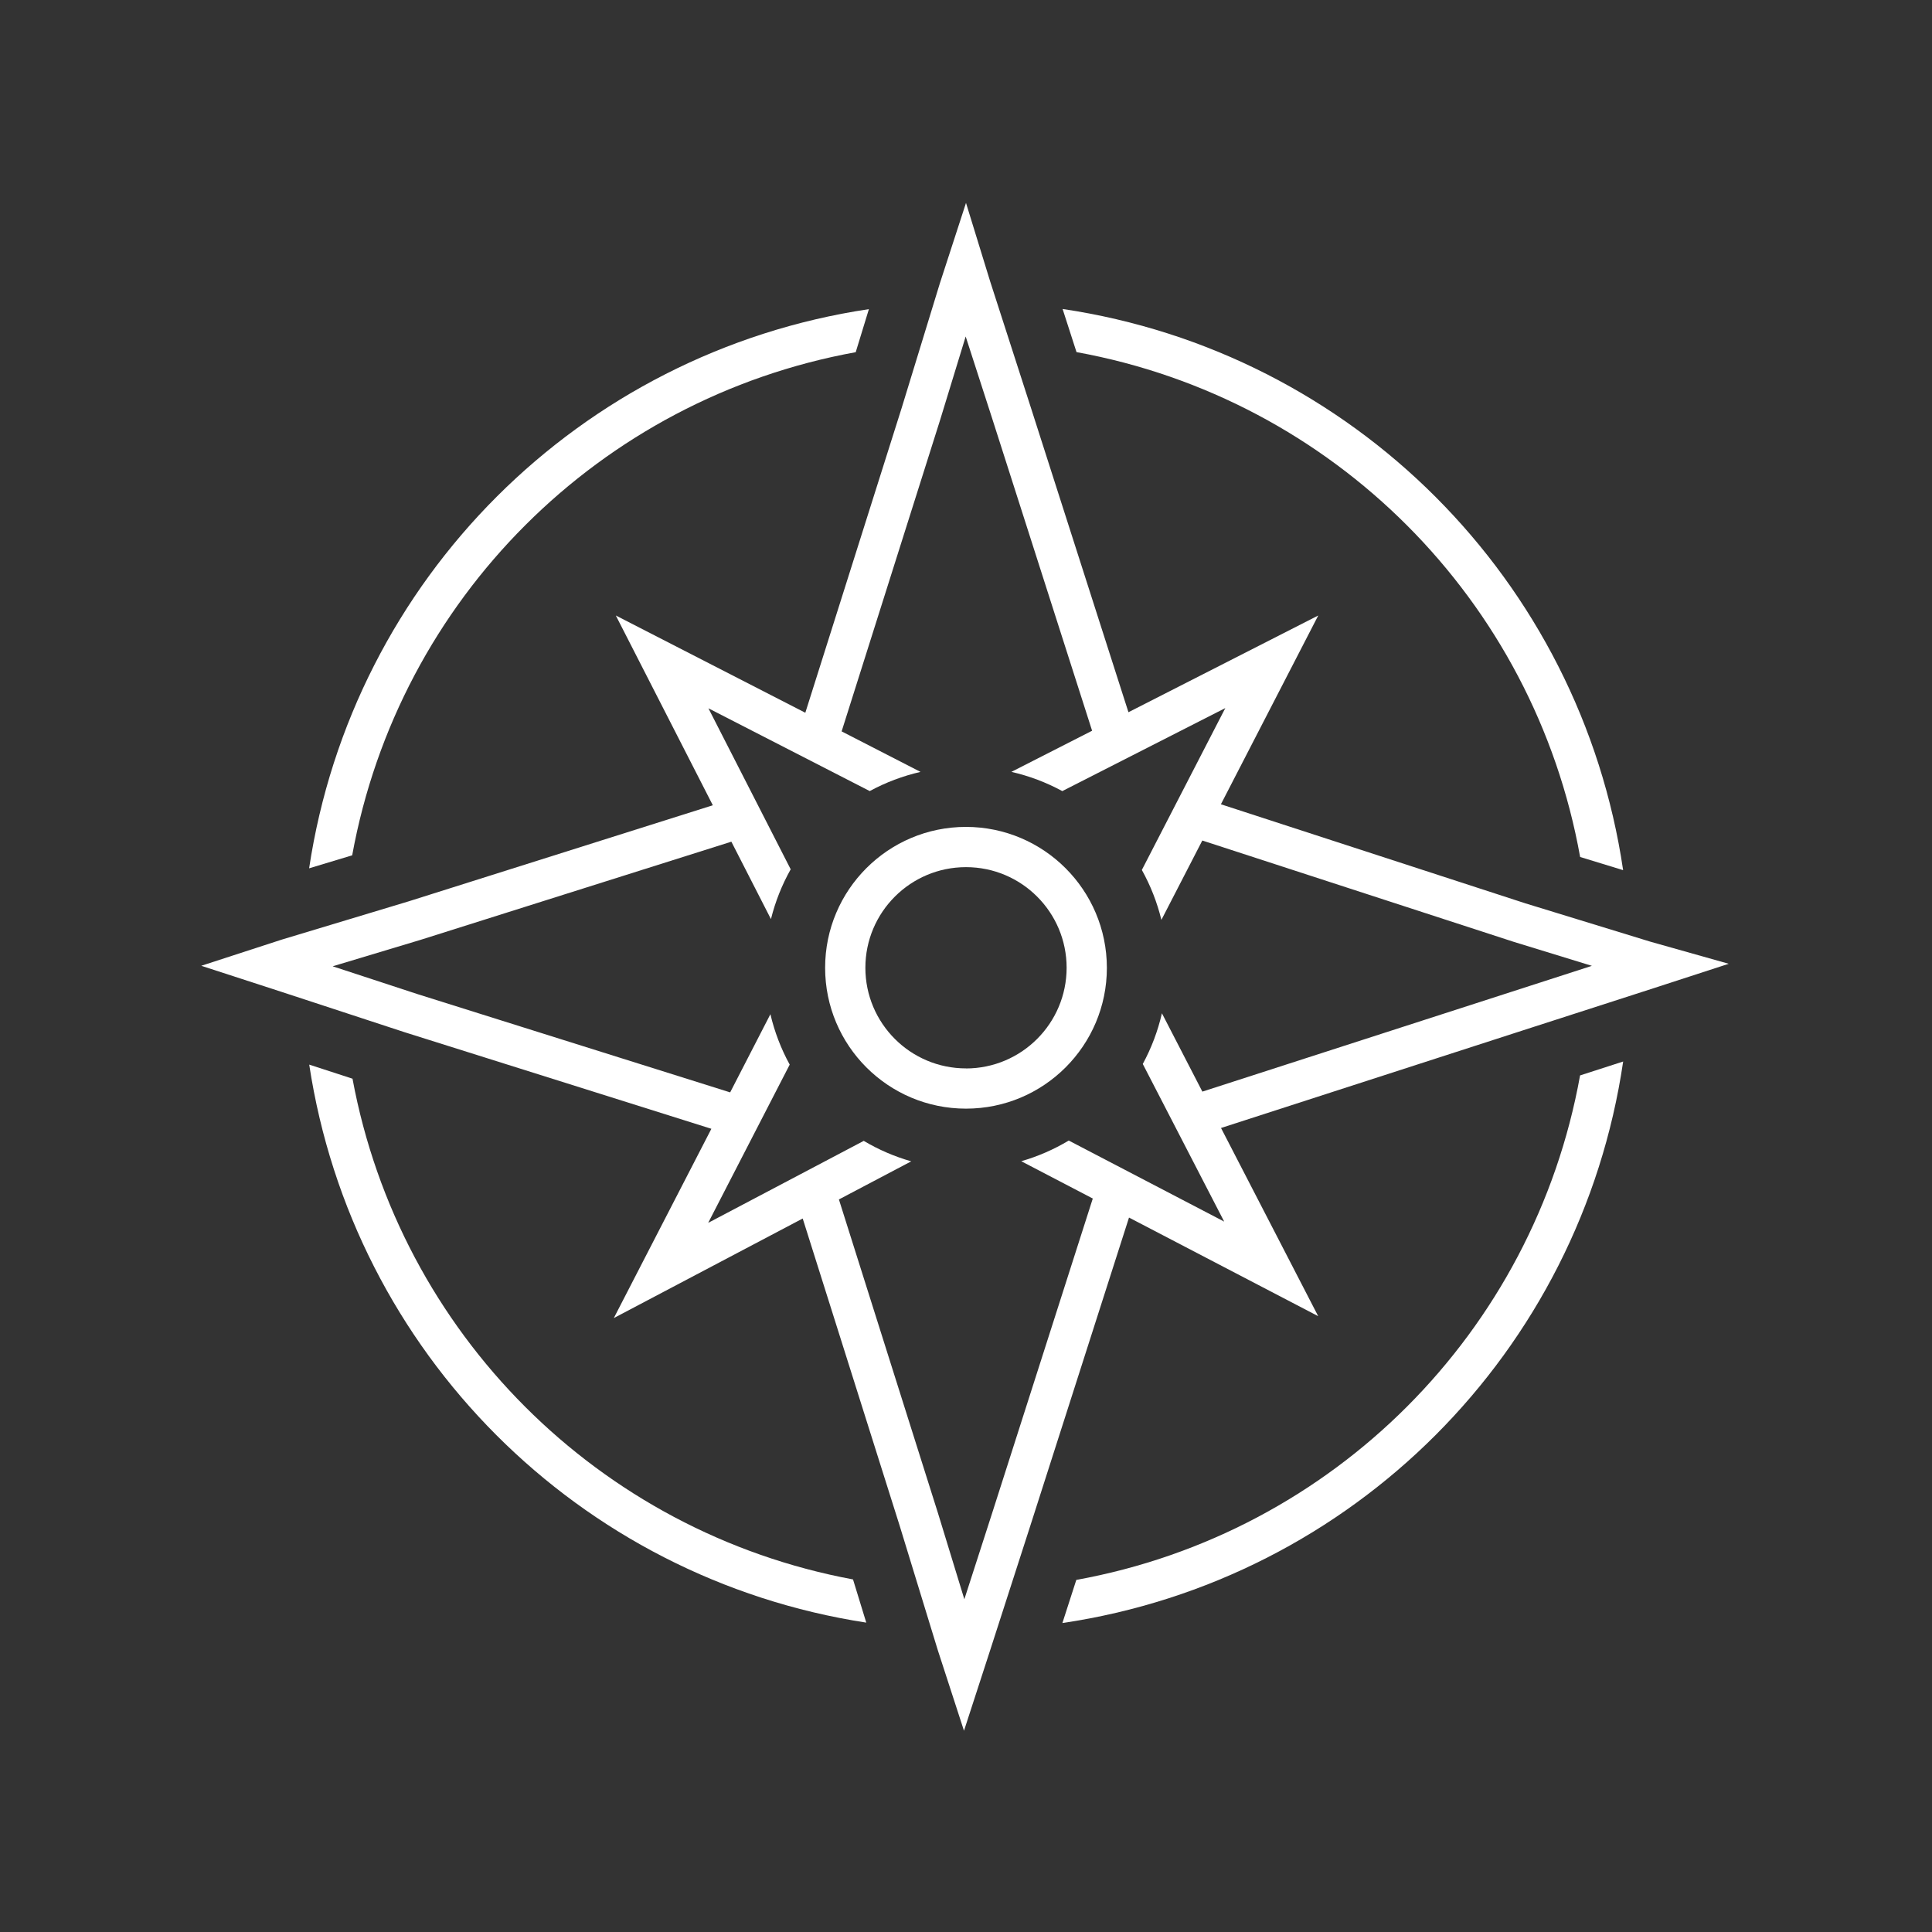
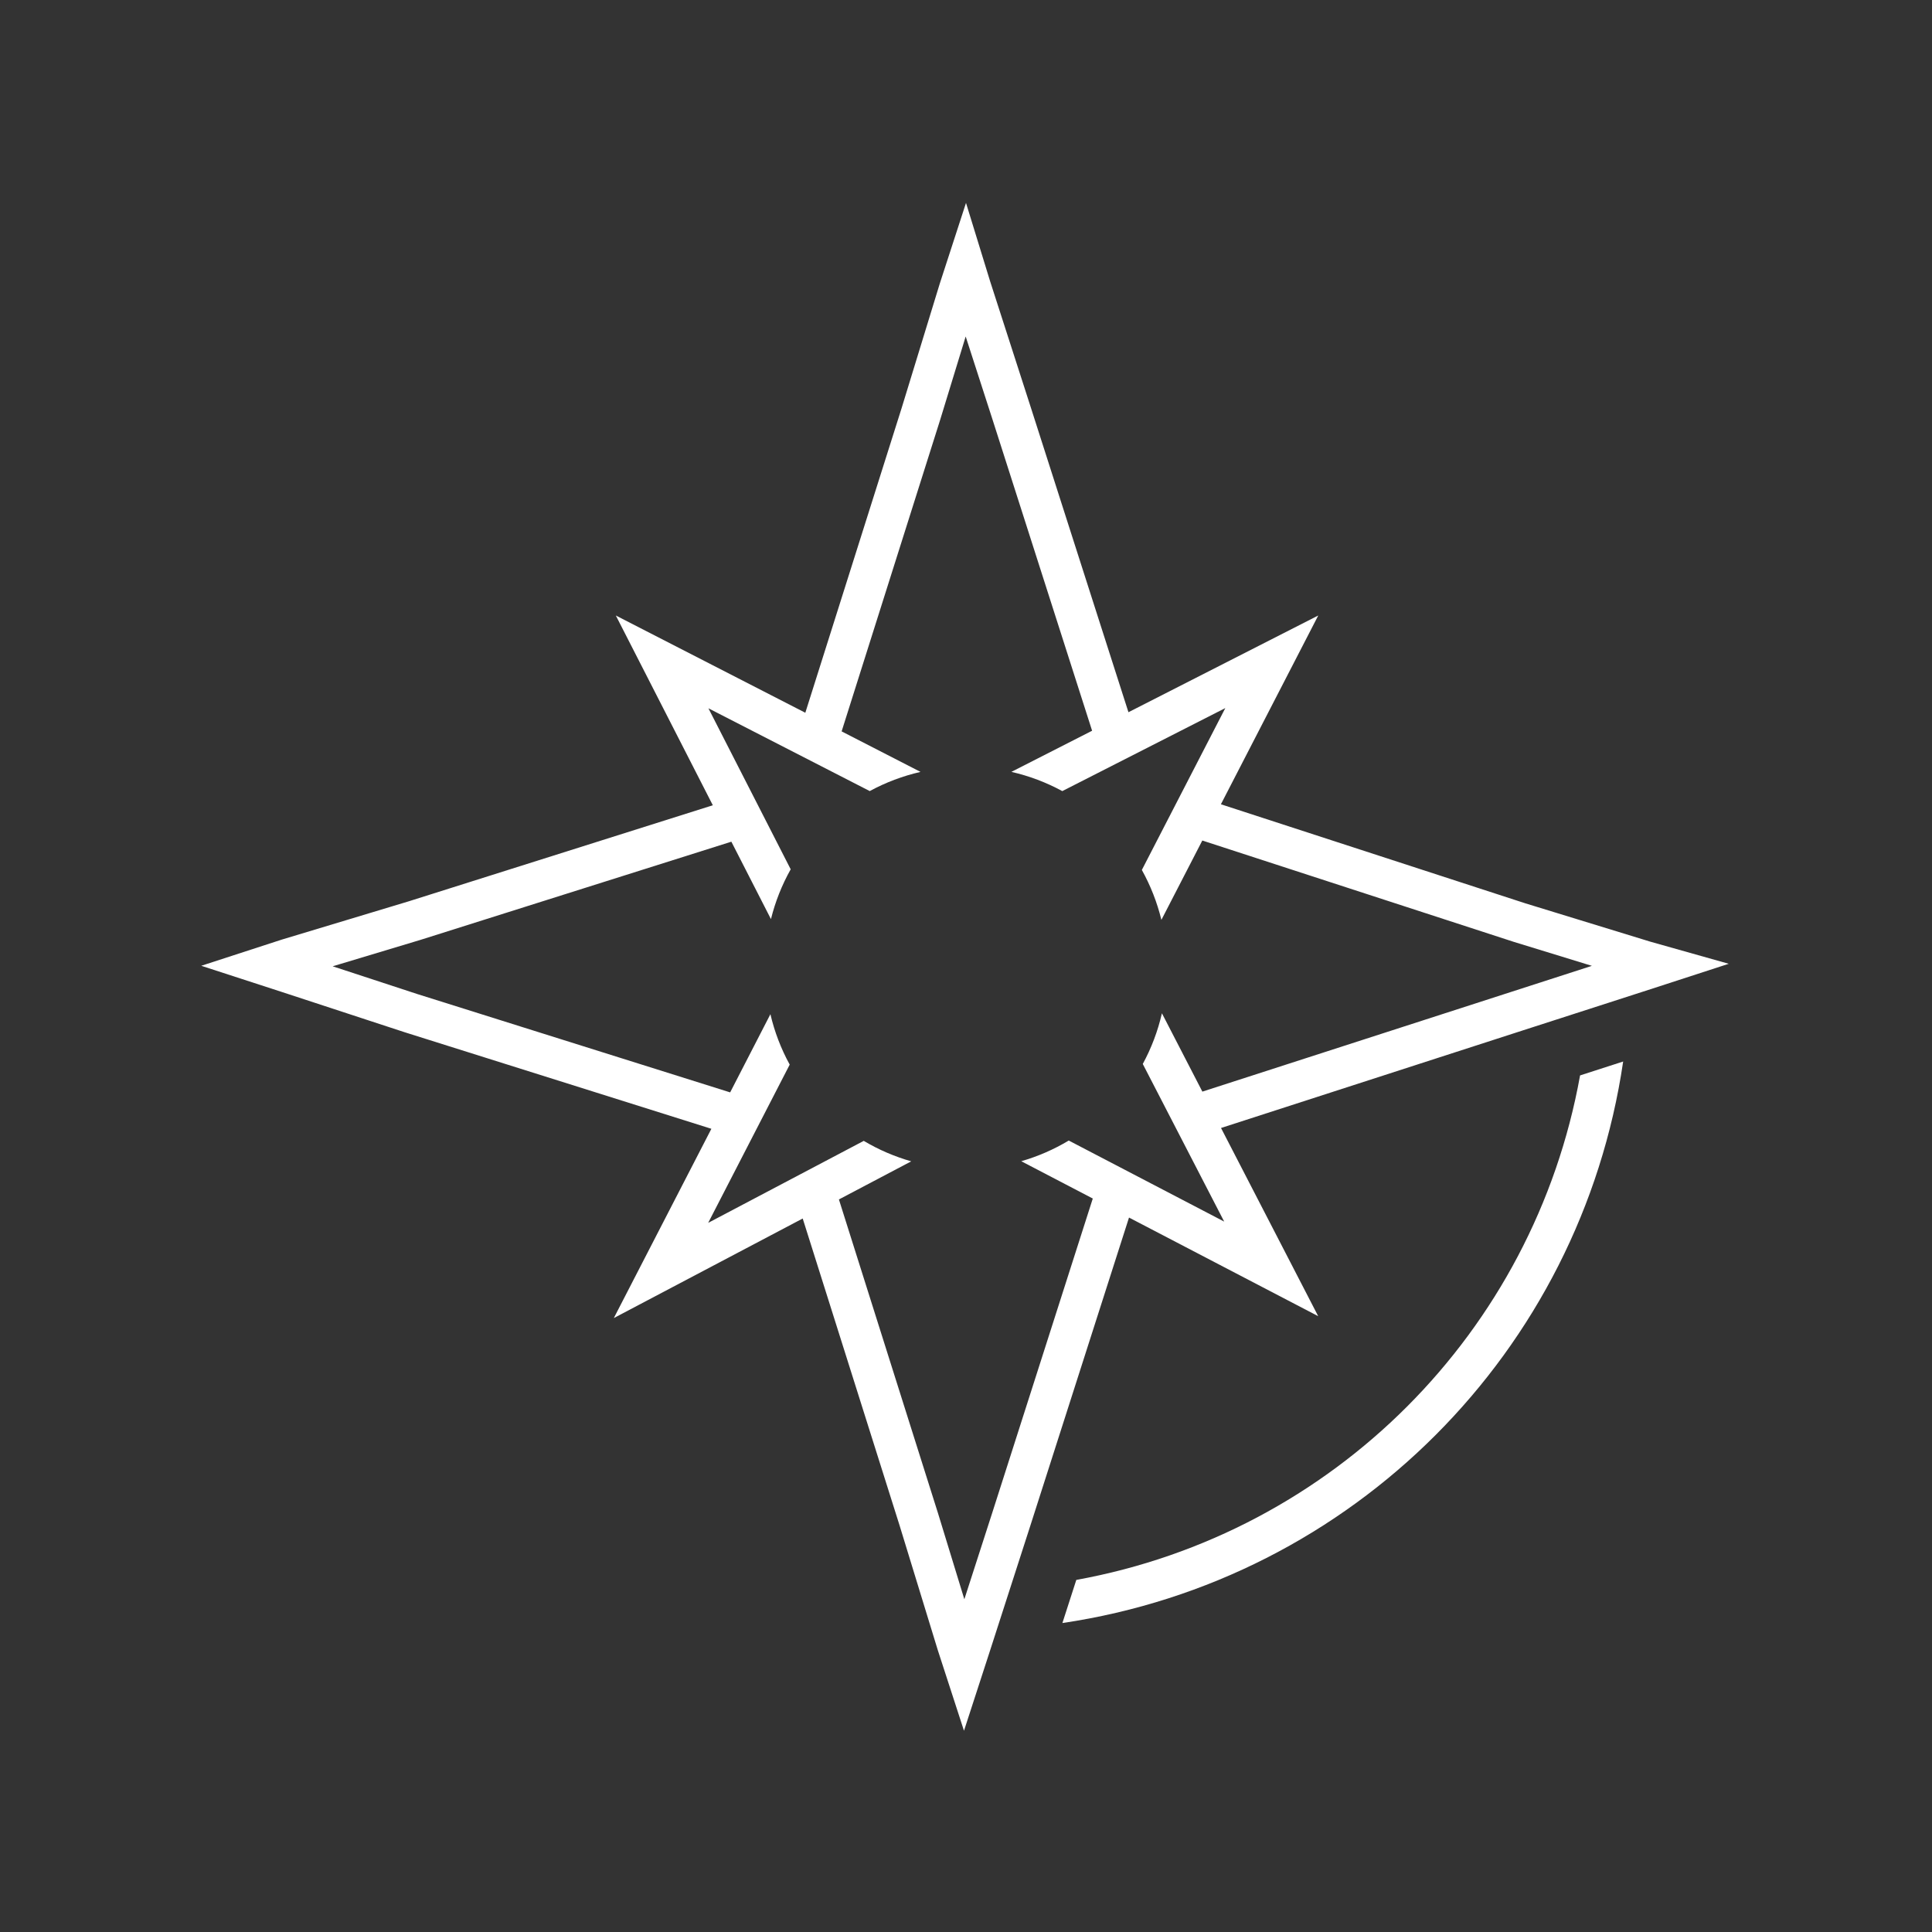
<svg xmlns="http://www.w3.org/2000/svg" width="96" height="96" xml:space="preserve" overflow="hidden">
  <rect width="100%" height="100%" fill="#333333" stroke="none" />
  <g transform="translate(-384 -501)">
-     <path d="M462.516 543.583 464.652 544.237C462.526 529.821 451.214 518.496 436.8 516.353L437.491 518.496C450.251 520.816 460.227 530.818 462.516 543.583Z" fill="#FFFFFF" />
-     <path d="M399.36 544.146 401.5 543.5C403.82 530.77 413.788 520.81 426.52 518.5L427.175 516.361C412.807 518.508 401.523 529.781 399.36 544.146Z" fill="#FFFFFF" />
-     <path d="M426.386 579.481C413.747 577.13 403.861 567.24 401.516 554.6L399.365 553.9C401.536 568.2 412.747 579.431 427.044 581.627Z" fill="#FFFFFF" />
    <path d="M464.654 553.746 462.513 554.437C460.216 567.197 450.238 577.19 437.481 579.505L436.79 581.648C451.214 579.508 462.534 568.173 464.654 553.746Z" fill="#FFFFFF" />
    <path d="M459.8 545.888 444.666 540.964 449.503 531.584 440.072 536.39 435.2 521.182 433.2 514.982 432 511.082 430.7 515.082 428.8 521.282 424.016 536.416 414.6 531.584 419.42 541.013 404.3 545.789 398 547.689 394 548.989 398 550.289 404.1 552.289 419.348 557.089 414.5 566.494 423.886 561.547 428.7 576.8 430.6 583 431.9 587 433.2 583 435.2 576.8 440.1 561.5 449.5 566.4 444.672 557.049 459.7 552.19 465.9 550.19 469.9 548.89 466 547.79ZM459.086 550.288 443.745 555.242 441.735 551.349C441.534 552.228 441.214 553.075 440.784 553.868L444.829 561.7 437.106 557.673C436.367 558.116 435.573 558.462 434.745 558.7L438.3 560.554 433.3 576.183 431.918 580.466 430.61 576.195 425.685 560.6 429.279 558.706C428.452 558.47 427.658 558.129 426.919 557.689L419.189 561.763 423.24 553.9C422.808 553.112 422.486 552.27 422.281 551.395L420.281 555.28 404.724 550.39 400.53 549.015 404.9 547.7 420.341 542.823 422.308 546.67C422.522 545.805 422.853 544.972 423.289 544.195L419.201 536.195 427.217 540.308C428.011 539.877 428.86 539.557 429.74 539.355L425.82 537.342 430.714 521.868 431.984 517.72 433.3 521.792 438.266 537.31 434.255 539.354C435.138 539.555 435.989 539.877 436.785 540.309L444.885 536.184 440.738 544.227C441.171 545.007 441.498 545.841 441.709 546.708L443.742 542.765 459.217 547.8 463.1 548.992Z" fill="#FFFFFF" />
-     <path d="M432 542.088C428.134 542.088 425 545.222 425 549.088 425 552.954 428.134 556.088 432 556.088 435.866 556.088 439 552.954 439 549.088 438.995 545.224 435.864 542.093 432 542.088ZM432 554.088C429.239 554.088 427 551.849 427 549.088 427 546.327 429.239 544.088 432 544.088 434.761 544.088 437 546.327 437 549.088 436.998 551.849 434.761 554.087 432 554.091Z" fill="#FFFFFF" />
  </g>
</svg>